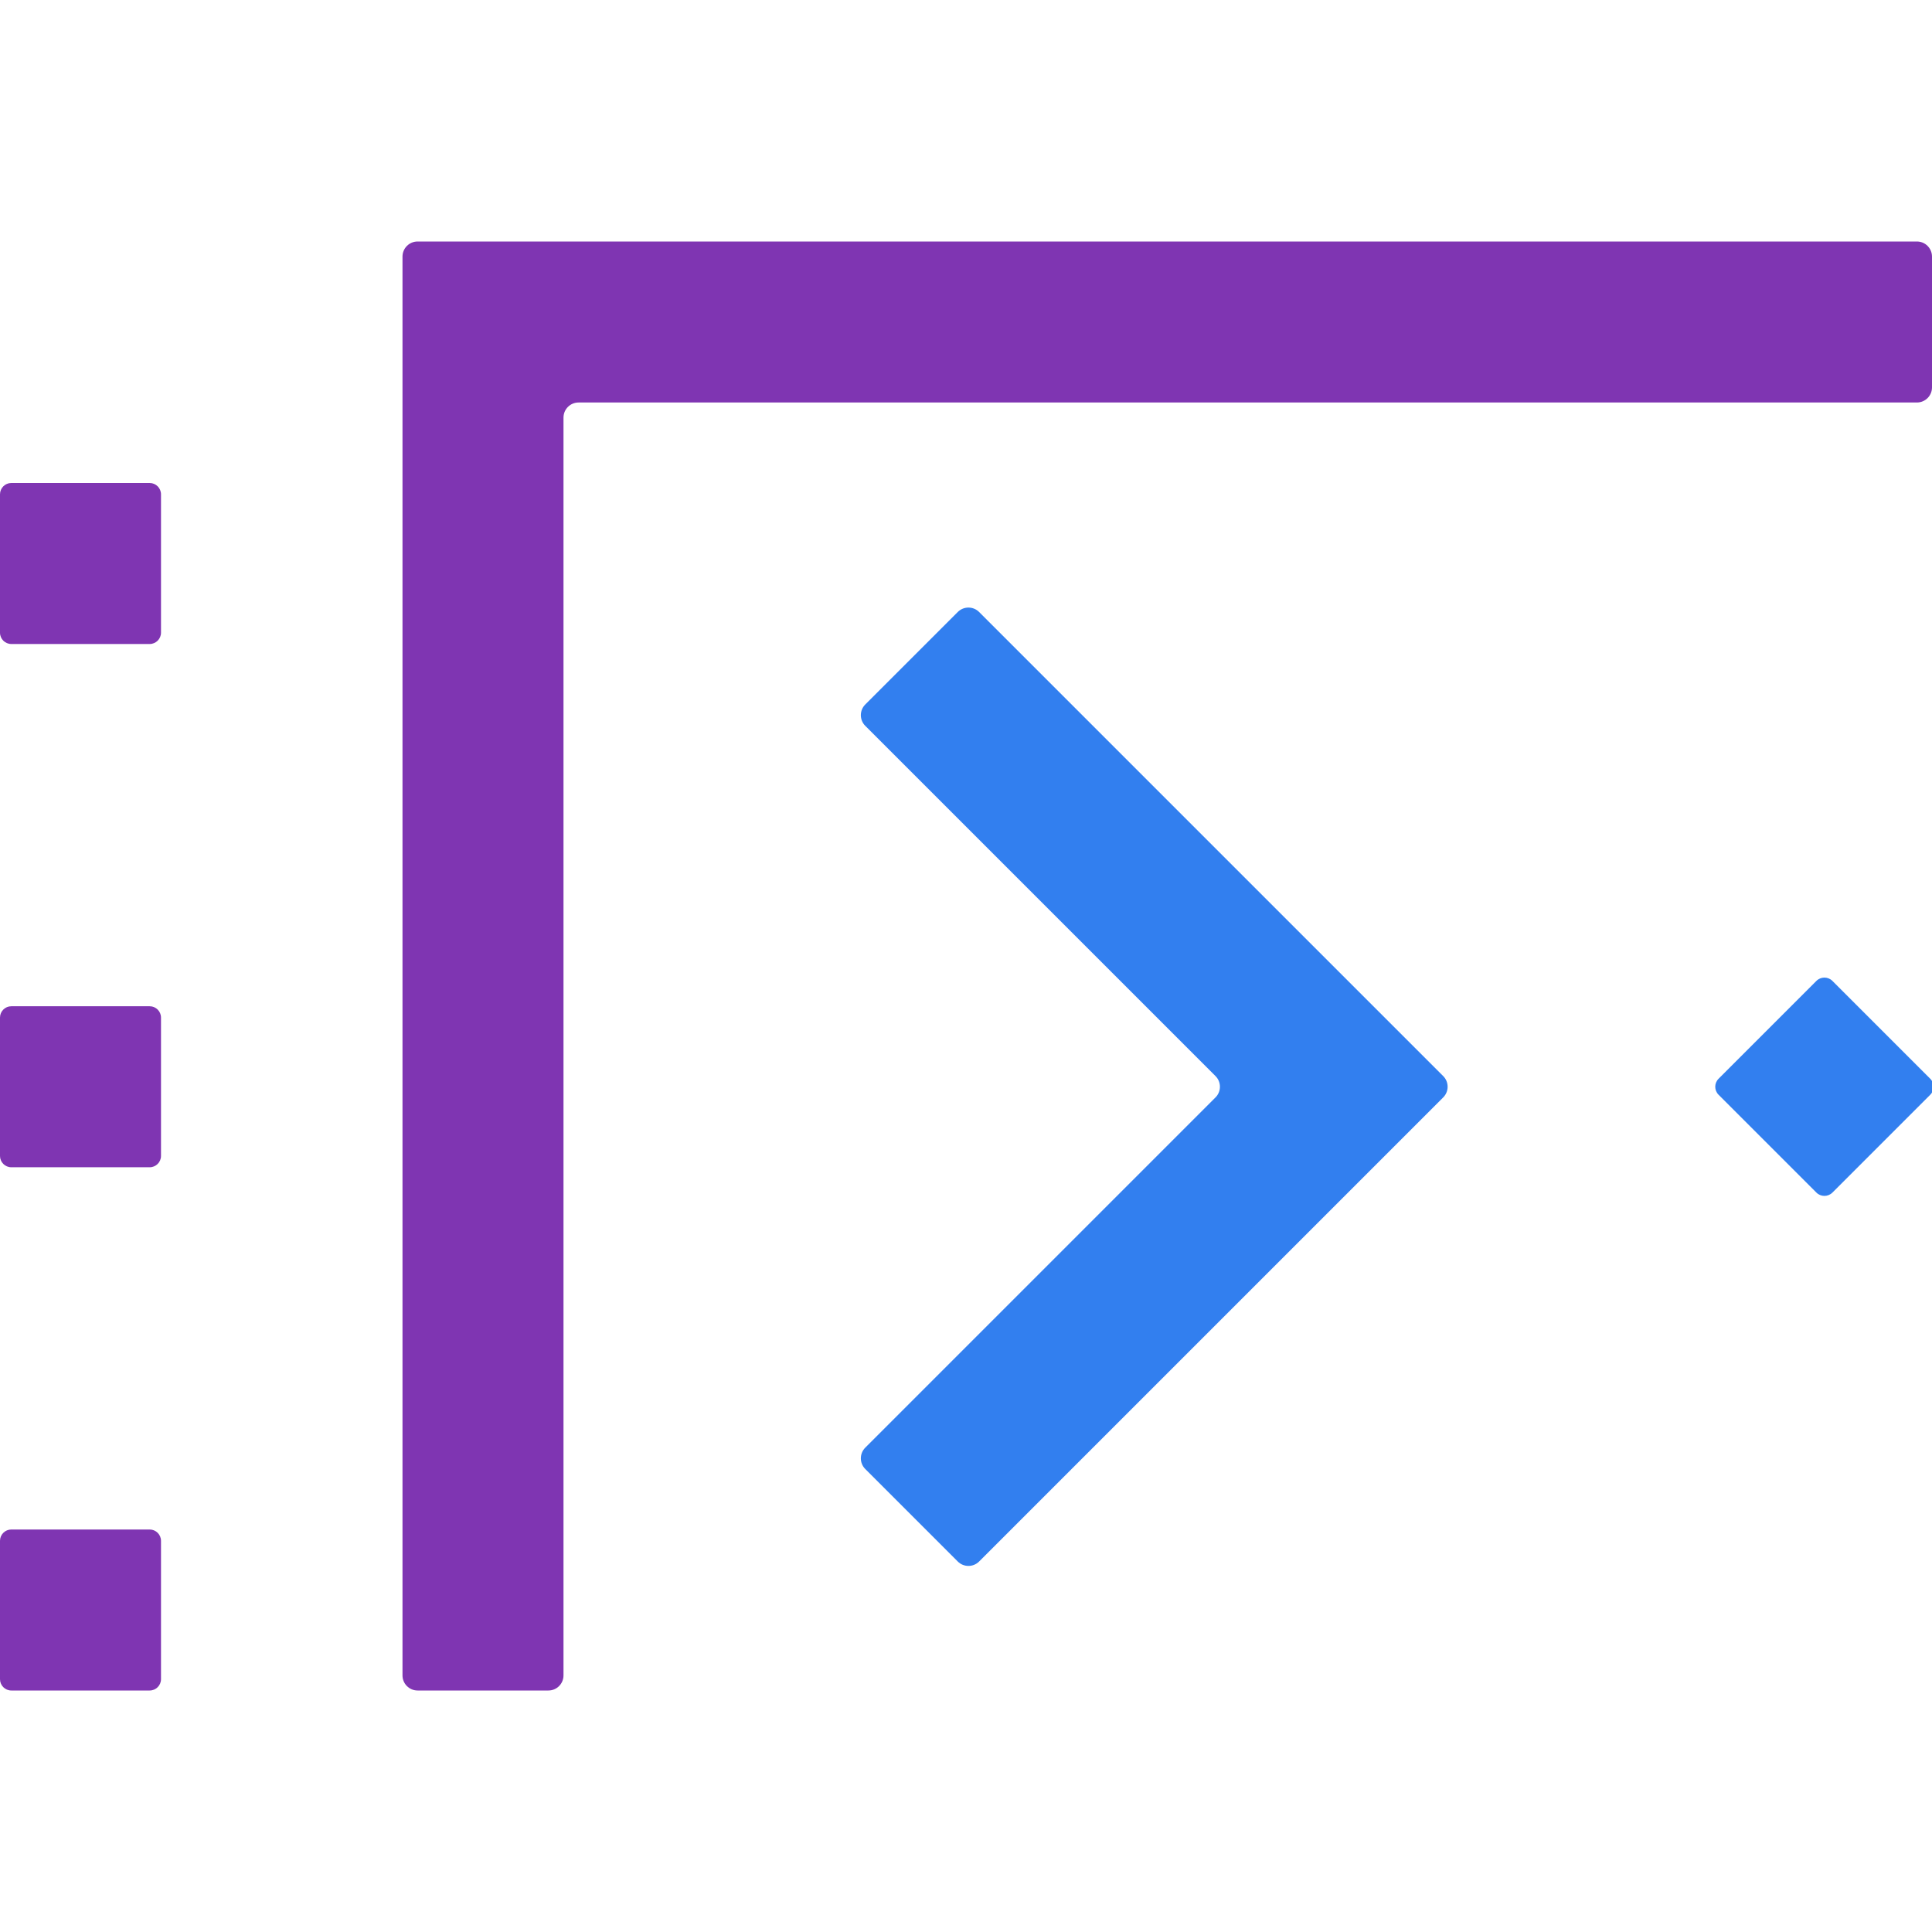
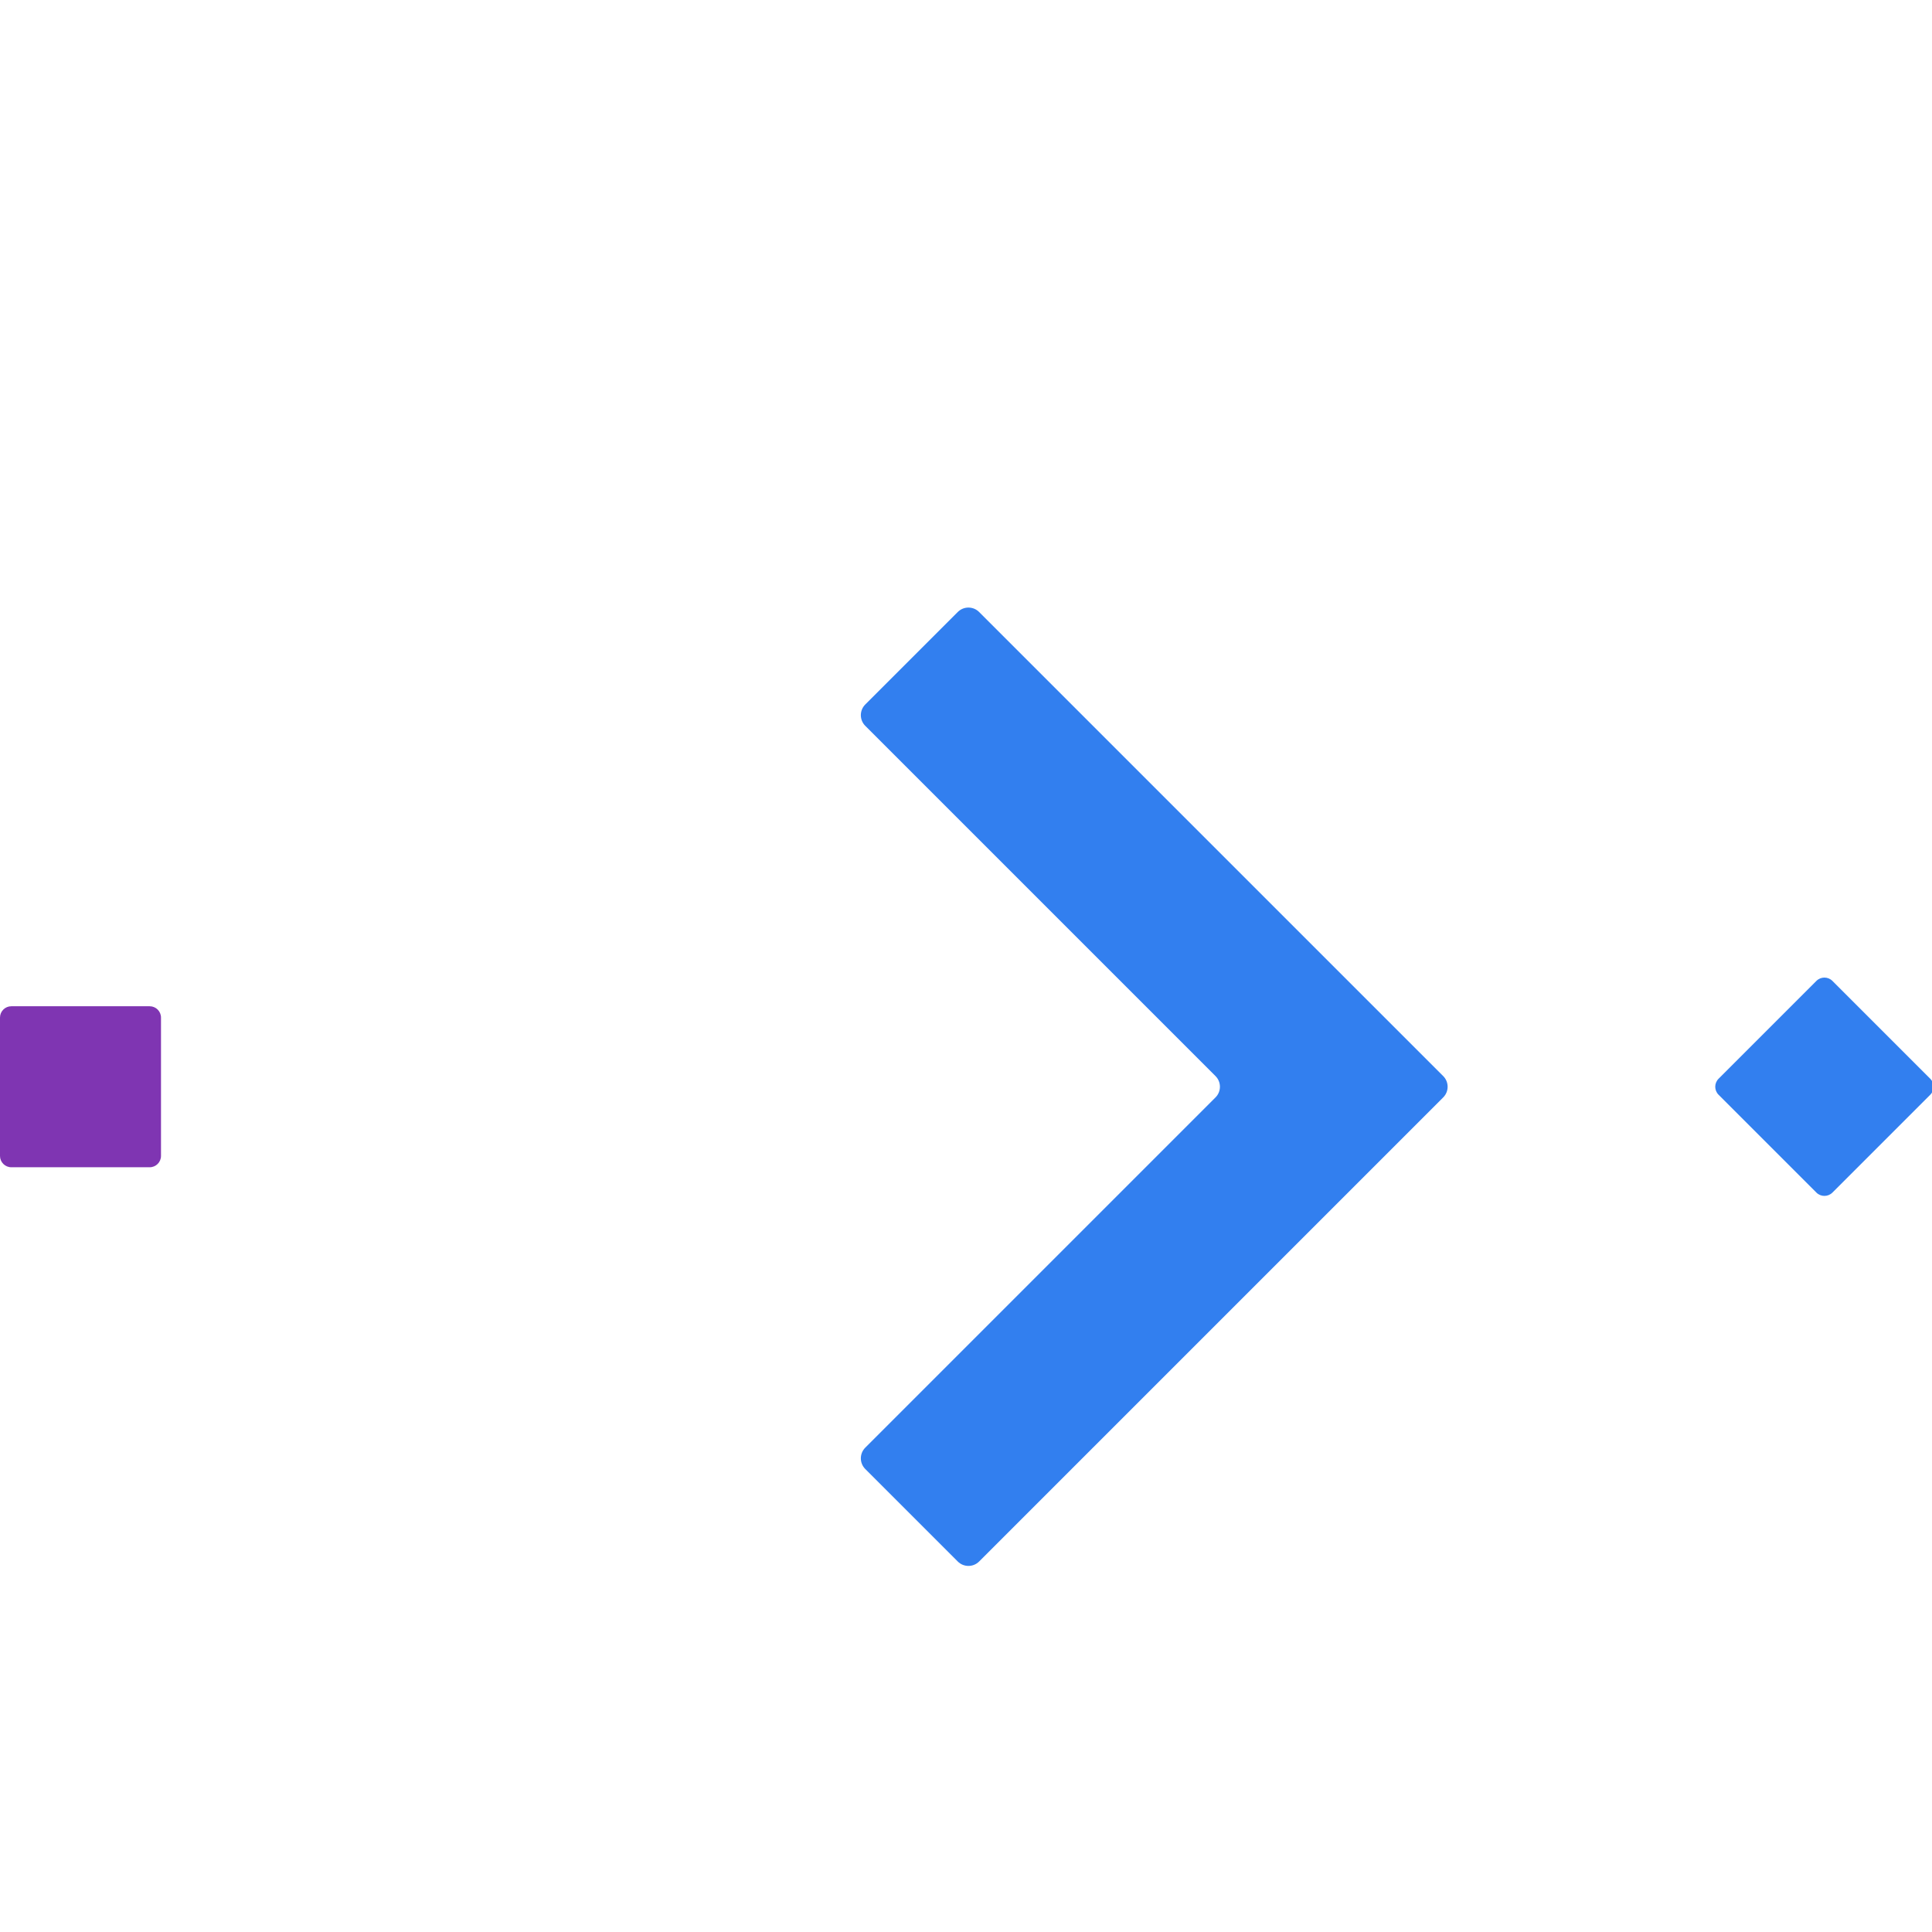
<svg xmlns="http://www.w3.org/2000/svg" version="1.1" id="Layer_1" x="0px" y="0px" viewBox="0 0 256 256" style="enable-background:new 0 0 256 256;" xml:space="preserve">
  <g id="risk_x5F_intelligence_x5F_suppliers_x5F_certificates_x5F_core">
-     <path style="fill:#7F35B2;" d="M256,34c0-1.105-0.895-2-2-2H74.667H64h-8.667c-1.105,0-2,0.895-2,2v188c0,1.105,0.895,2,2,2h17.333   c1.105,0,2-0.895,2-2V55.333c0-1.105,0.895-2,2-2H254c1.105,0,2-0.895,2-2V34z" />
    <path style="fill:#327FEF;" d="M177.56,128.915l-47.823-47.823c-0.781-0.781-2.047-0.781-2.828,0l-12.257,12.257   c-0.781,0.781-0.781,2.047,0,2.828l46.409,46.409c0.781,0.781,0.781,2.047,0,2.828l-46.409,46.409   c-0.781,0.781-0.781,2.047,0,2.828l12.257,12.257c0.781,0.781,2.047,0.781,2.828,0l47.823-47.823l13.671-13.671   c0.781-0.781,0.781-2.047,0-2.828L177.56,128.915z" />
-     <path style="fill:#7F35B2;" d="M0,83.833V65.5C0,64.672,0.672,64,1.5,64h18.333c0.828,0,1.5,0.672,1.5,1.5v18.333   c0,0.828-0.672,1.5-1.5,1.5H1.5C0.672,85.333,0,84.662,0,83.833z" />
    <path style="fill:#327FEF;" d="M227.719,142.939l12.964-12.964c0.586-0.586,1.536-0.586,2.121,0l12.964,12.964   c0.586,0.586,0.586,1.536,0,2.121l-12.964,12.964c-0.586,0.586-1.536,0.586-2.121,0l-12.964-12.964   C227.133,144.475,227.133,143.525,227.719,142.939z" />
    <path style="fill:#7F35B2;" d="M0,153.167v-18.333c0-0.828,0.672-1.5,1.5-1.5h18.333c0.828,0,1.5,0.672,1.5,1.5v18.333   c0,0.828-0.672,1.5-1.5,1.5H1.5C0.672,154.667,0,153.995,0,153.167z" />
-     <path style="fill:#7F35B2;" d="M0,222.5v-18.333c0-0.828,0.672-1.5,1.5-1.5h18.333c0.828,0,1.5,0.672,1.5,1.5V222.5   c0,0.828-0.672,1.5-1.5,1.5H1.5C0.672,224,0,223.328,0,222.5z" />
  </g>
</svg>